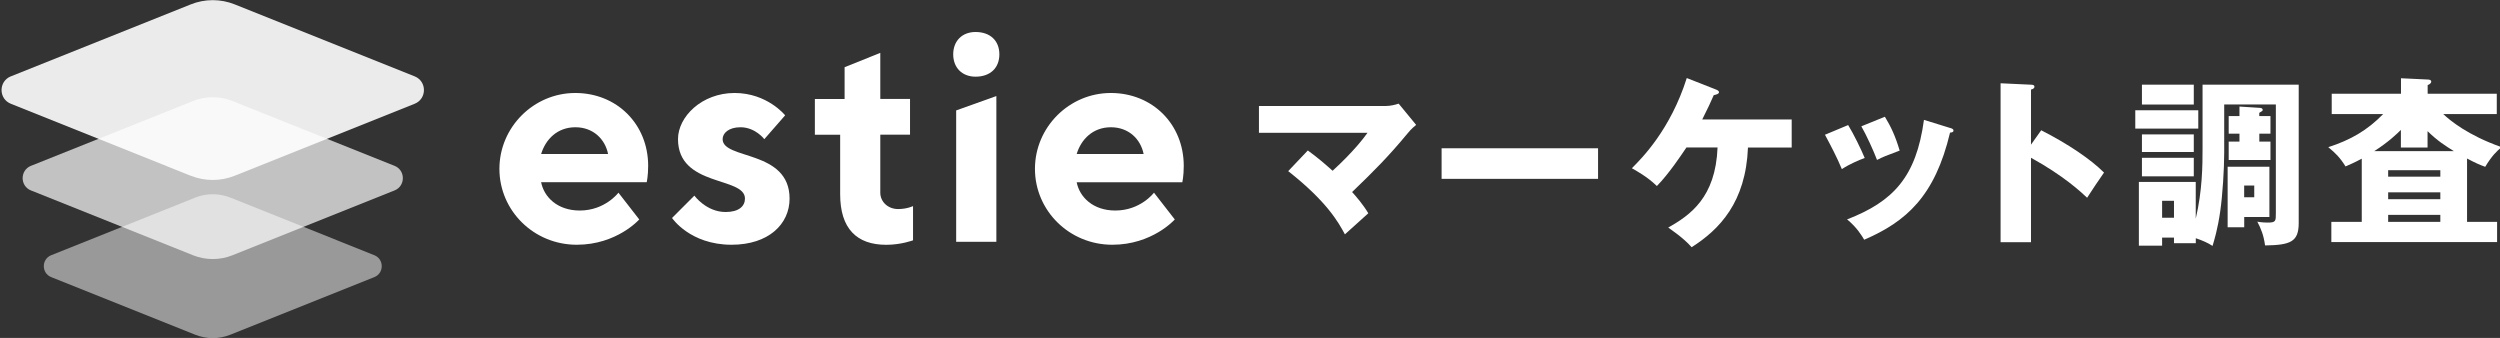
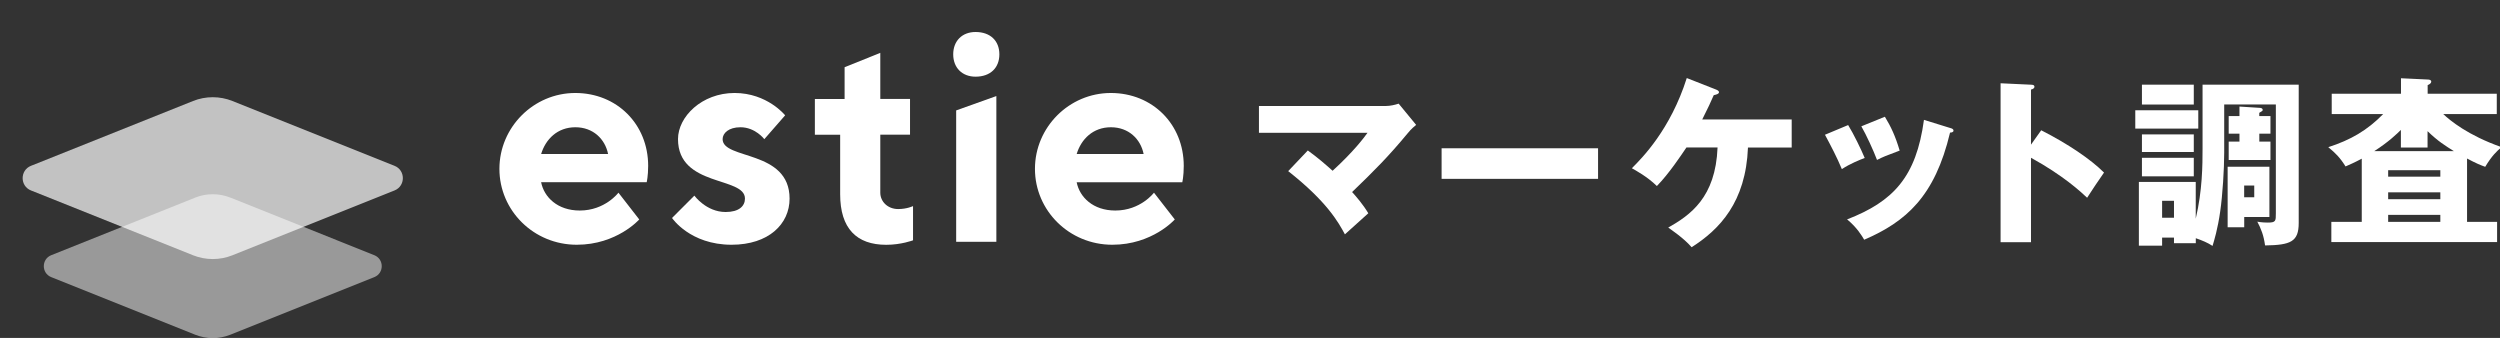
<svg xmlns="http://www.w3.org/2000/svg" id="_レイヤー_1" viewBox="0 0 473.45 64">
  <rect x="0" y="0" width="473.45" height="64" fill="#333333" stroke="none" />
  <defs>
    <style>.cls-1{opacity:.5;}.cls-1,.cls-2,.cls-3,.cls-4{fill:#fff;}.cls-2{opacity:.9;}.cls-3{opacity:.7;}</style>
  </defs>
  <path class="cls-1" d="M36.97,63.39l-27.27-10.91c-1.87-.75-1.87-3.4,0-4.15l27.27-10.91c2.13-.85,4.51-.85,6.65,0l27.27,10.91c1.87.75,1.87,3.4,0,4.15l-27.27,10.91c-2.13.85-4.51.85-6.65,0Z" />
  <path class="cls-3" d="M36.55,48.34l-30.68-12.27c-2.11-.84-2.11-3.83,0-4.67l30.68-12.27c2.4-.96,5.08-.96,7.48,0l30.68,12.27c2.11.84,2.11,3.83,0,4.67l-30.68,12.27c-2.4.96-5.08.96-7.48,0Z" />
-   <path class="cls-2" d="M36.13,33.29L2.05,19.65c-2.34-.94-2.34-4.25,0-5.19L36.13.83c2.67-1.07,5.65-1.07,8.32,0l34.08,13.63c2.34.94,2.34,4.25,0,5.19l-34.08,13.63c-2.67,1.07-5.65,1.07-8.32,0Z" />
  <path class="cls-4" d="M102.48,34.52c.56,2.82,3.1,5.35,7.32,5.35,4.79,0,7.32-3.38,7.32-3.38l3.94,5.07s-4.23,4.79-11.83,4.79c-8.17,0-14.65-6.48-14.65-14.37s6.48-14.37,14.37-14.37,13.8,5.92,13.8,13.8c0,1.97-.28,3.1-.28,3.1h-20ZM102.48,29.17h12.68c-.56-2.82-2.82-5.07-6.2-5.07s-5.63,2.25-6.48,5.07Z" />
  <path class="cls-4" d="M144.74,26.35s-1.69-2.25-4.51-2.25c-2.25,0-3.38,1.13-3.38,2.25,0,3.94,12.68,1.97,12.68,11.27,0,4.79-3.94,8.73-10.99,8.73-7.89,0-11.27-5.07-11.27-5.07l4.23-4.23s2.25,3.1,5.92,3.1c2.54,0,3.66-1.13,3.66-2.54,0-4.23-12.68-2.14-12.68-11.27,0-4.23,4.51-8.73,10.71-8.73s9.58,4.23,9.58,4.23l-3.94,4.51Z" />
  <path class="cls-4" d="M159.95,12.73l6.76-2.72v8.73h5.63v6.76h-5.63v10.99c0,1.69,1.41,3.1,3.38,3.1,1.69,0,2.82-.56,2.82-.56v6.48s-2.25.85-5.07.85c-5.63,0-8.73-3.1-8.73-9.58v-11.27h-4.79v-6.76h5.63v-6.01Z" />
  <path class="cls-4" d="M184.75,14.52c-2.54,0-4.23-1.69-4.23-4.23s1.69-4.23,4.23-4.23c2.82,0,4.51,1.69,4.51,4.23s-1.69,4.23-4.51,4.23ZM188.69,45.79h-7.61v-24.88l7.61-2.72v27.6Z" />
  <path class="cls-4" d="M203.9,34.52c.56,2.82,3.1,5.35,7.32,5.35,4.79,0,7.32-3.38,7.32-3.38l3.94,5.07s-4.23,4.79-11.83,4.79c-8.17,0-14.65-6.48-14.65-14.37s6.48-14.37,14.37-14.37,13.81,5.92,13.81,13.81c0,1.97-.28,3.1-.28,3.1h-20ZM203.9,29.17h12.68c-.56-2.82-2.82-5.07-6.2-5.07s-5.63,2.25-6.48,5.07Z" />
  <path class="cls-4" d="M247.67,28.49c2.01,1.47,3.17,2.49,4.7,3.85,3.99-3.65,5.9-6.2,6.61-7.19h-20.56v-5.08h24.07c.75,0,1.67-.2,2.39-.44l3.31,4.02c-.99.82-1.33,1.26-1.67,1.67-3.55,4.29-6.31,7.06-10.46,11.05.75.82,2.08,2.35,3.07,4.02-1.23,1.09-3.21,2.87-4.43,3.99-1.23-2.28-3.37-6.17-10.74-11.97l3.72-3.92Z" />
  <path class="cls-4" d="M302.64,28.08v5.79h-29.63v-5.79h29.63Z" />
  <path class="cls-4" d="M319.37,27.94c-1.02,1.5-3.27,4.91-5.59,7.29-1.84-1.8-4.09-3-4.74-3.37,1.91-1.91,7.3-7.3,10.4-17.08l5.55,2.18c.24.1.55.24.55.51,0,.34-.65.48-.99.55-.75,1.7-.89,2.01-2.18,4.6h16.94v5.32h-8.28c-.41,10.36-5.38,15.51-10.67,18.88-1.53-1.77-3.92-3.34-4.43-3.72,4.13-2.35,8.97-5.66,9.34-15.17h-5.9Z" />
  <path class="cls-4" d="M350,23.68c1.05,1.7,2.49,4.67,3.14,6.24-.85.31-2.8,1.09-4.33,2.11-.92-2.22-2.08-4.43-3.2-6.51l4.4-1.84ZM369.3,24.23c.37.1.65.2.65.51,0,.34-.48.37-.65.37-2.87,12.1-8.35,16.88-16.26,20.29-.41-.72-1.43-2.39-3.24-3.85,8.73-3.38,13.09-8.01,14.56-18.85l4.94,1.53ZM356.96,22.11c1.16,1.91,1.98,3.65,2.8,6.41-2.49.92-3.31,1.26-4.29,1.77-.65-1.74-2.04-4.77-2.97-6.37l4.46-1.81Z" />
  <path class="cls-4" d="M386.56,24.67c5.05,2.56,9.37,5.49,11.9,8.01-1.53,2.22-1.7,2.46-3.2,4.77-1.12-1.06-4.53-4.23-10.63-7.57v15.99h-5.76V15.77l5.76.27c.24,0,.65.03.65.38s-.38.48-.65.54v10.43l1.94-2.73Z" />
  <path class="cls-4" d="M416.31,20.88v3.48h-11.93v-3.48h11.93ZM417.13,16.04h18.2v26.18c0,3.55-1.5,4.19-6.37,4.26-.27-1.94-.75-3.14-1.47-4.5.92.17,1.77.17,2.01.17,1.5,0,1.5-.31,1.5-1.74v-20.63h-9.78v9.1c0,3.14-.31,8.08-.75,11.11-.48,3.41-1.16,5.59-1.46,6.58-.92-.61-1.91-1.02-3.17-1.46v.95h-4.13v-1.06h-2.25v1.53h-4.4v-12.07h10.77v6.95c1.26-5.35,1.29-10.12,1.29-13.26v-12.14ZM415.46,16.04v3.75h-9.82v-3.75h9.82ZM415.46,25.45v3.34h-9.82v-3.34h9.82ZM415.46,29.88v3.51h-9.82v-3.51h9.82ZM409.46,38.03v3.21h2.25v-3.21h-2.25ZM429.78,31.59v9.51h-4.77v1.94h-3.14v-11.46h7.91ZM429.98,21.98v3.34h-2.11v1.5h2.11v3.48h-7.91v-3.48h2.04v-1.5h-2.04v-3.34h2.04v-1.8l3.75.24c.2,0,.65.03.65.41,0,.14-.07.2-.65.54v.61h2.11ZM425,35.14v2.22h1.91v-2.22h-1.91Z" />
  <path class="cls-4" d="M462.7,21.6c1.26,1.19,4.64,4.02,11.05,6.27-.89.72-1.87,1.67-3.1,3.72-.92-.34-1.57-.58-3.44-1.57v12h5.69v3.82h-31.39v-3.82h5.76v-11.97c-1.47.78-2.28,1.12-3.07,1.47-1.06-1.7-1.91-2.53-3.27-3.65,4.23-1.36,7.36-3.17,10.4-6.27h-9.75v-3.85h13.12v-2.93l5.05.24c.31,0,.68.07.68.41,0,.27-.31.51-.68.65v1.63h13.09v3.85h-10.12ZM459.73,27.94h-5.05v-3.34c-.68.68-2.28,2.25-5.04,4.02h15.07c-1.67-1.06-2.97-1.84-4.98-3.78v3.1ZM462.15,33.46v-1.23h-9.88v1.23h9.88ZM462.15,37.72v-1.29h-9.88v1.29h9.88ZM462.15,42.02v-1.33h-9.88v1.33h9.88Z" />
</svg>